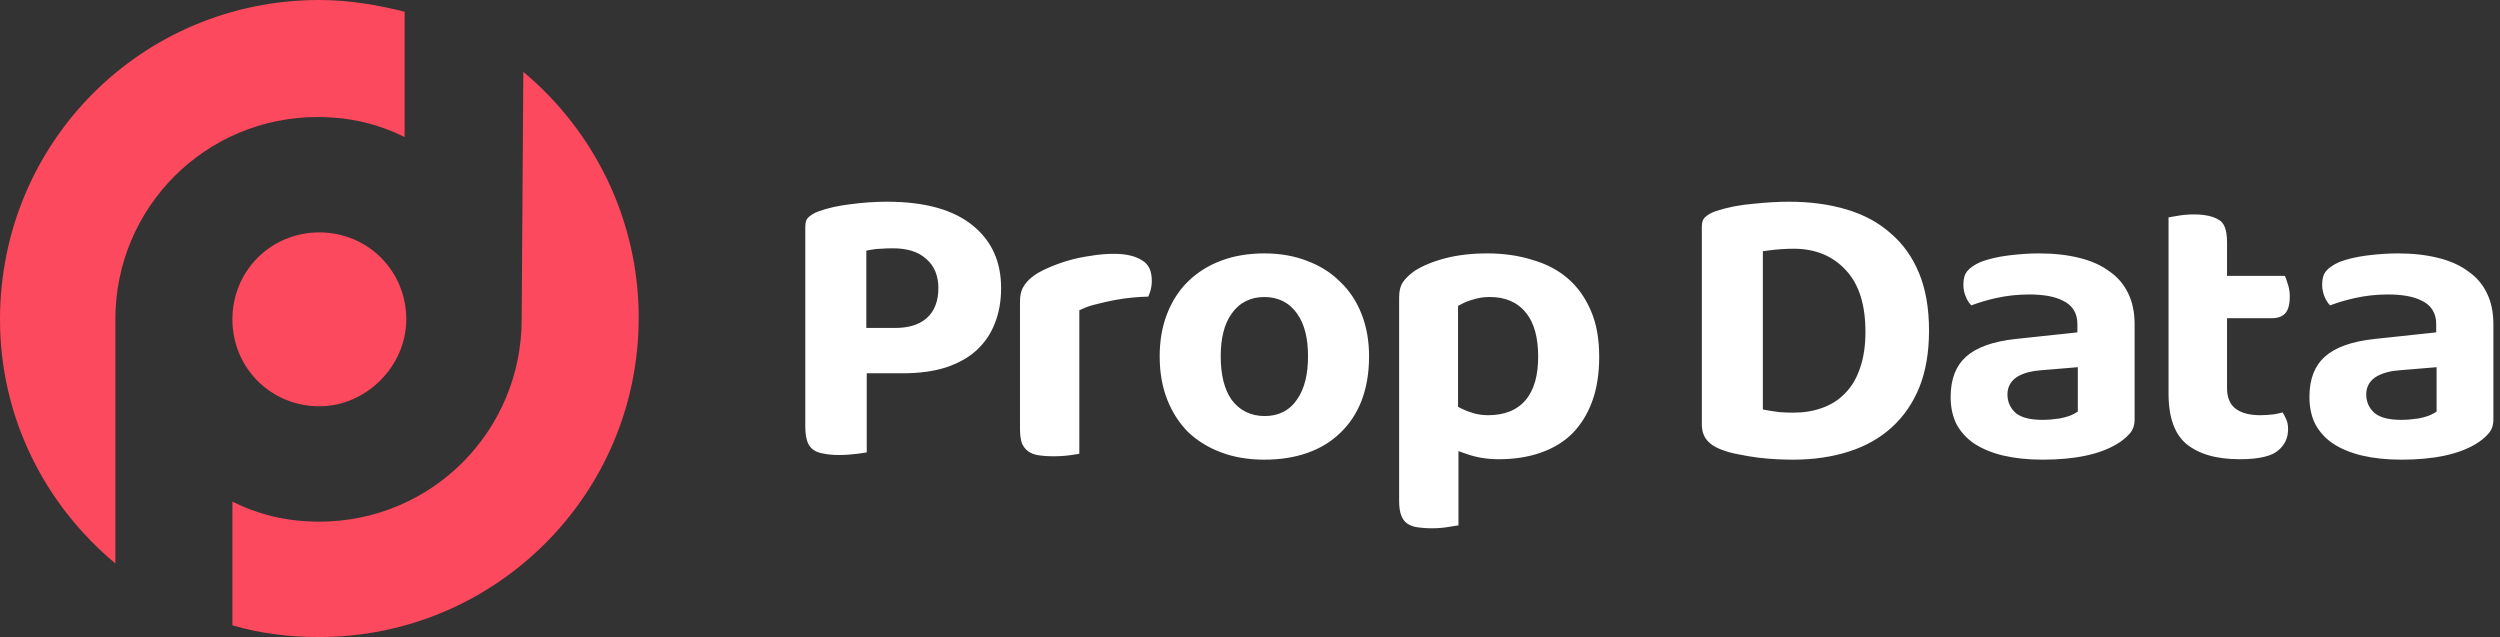
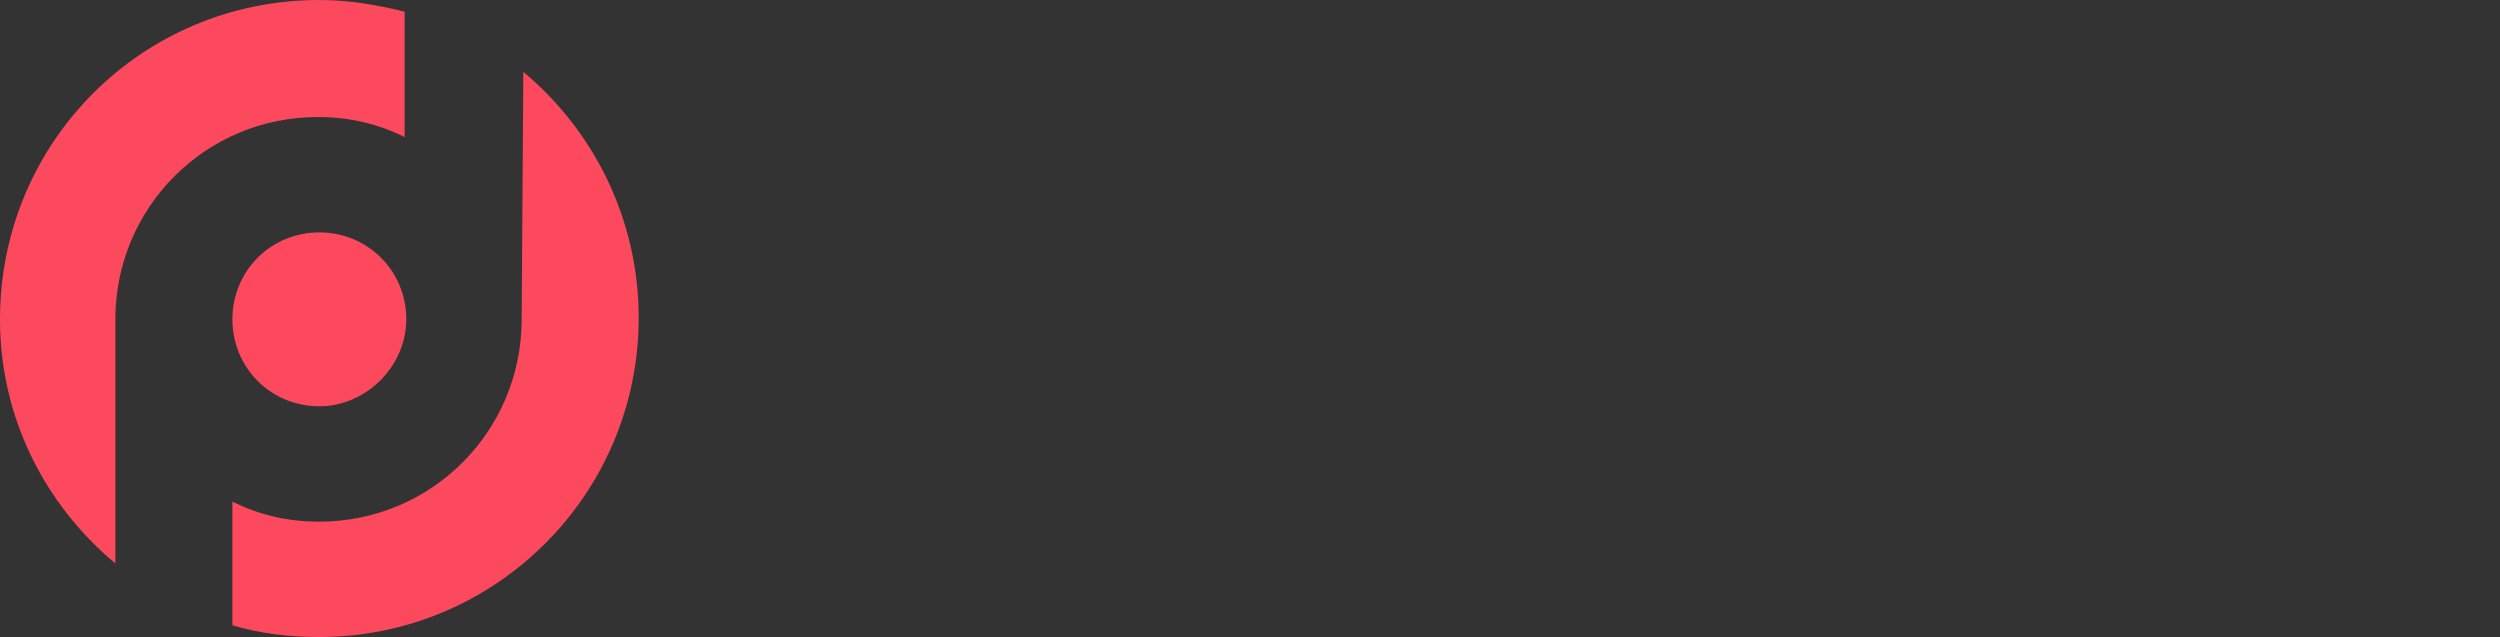
<svg xmlns="http://www.w3.org/2000/svg" width="208" height="53" viewBox="0 0 208 53" fill="none">
  <rect x="0" y="0" width="208" height="53" fill="#333333" stroke="none" />
-   <path fill-rule="evenodd" clip-rule="evenodd" d="M81.274 29.118C81.945 28.49 82.44 27.758 82.763 26.918L82.765 26.915L82.766 26.912C83.114 26.042 83.292 25.065 83.292 23.972C83.292 21.745 82.496 20.022 80.915 18.745C79.328 17.463 76.985 16.783 73.806 16.783C72.796 16.783 71.785 16.852 70.774 16.99L70.769 16.991L70.764 16.991C69.784 17.105 68.919 17.297 68.163 17.564L68.163 17.564L68.162 17.564C67.749 17.709 67.447 17.895 67.233 18.108C67.104 18.237 67 18.458 67 18.862V35.46C67 36.037 67.068 36.461 67.178 36.754C67.288 37.049 67.444 37.255 67.635 37.398C67.841 37.552 68.102 37.665 68.432 37.723L68.443 37.725L68.455 37.727C68.832 37.811 69.275 37.856 69.786 37.856C70.303 37.856 70.821 37.822 71.34 37.755L71.341 37.755L71.342 37.754C71.654 37.715 71.909 37.677 72.113 37.641V31.055H75.146C76.537 31.055 77.736 30.884 78.752 30.553C79.799 30.196 80.634 29.714 81.274 29.118ZM77.08 26.486L77.079 26.487C76.431 27.046 75.535 27.285 74.476 27.285H72.078V20.852L72.512 20.773C72.79 20.722 73.061 20.695 73.323 20.694C73.598 20.67 73.925 20.659 74.3 20.659C75.427 20.659 76.372 20.919 77.046 21.529C77.75 22.12 78.073 22.963 78.073 23.972C78.073 25.014 77.77 25.886 77.08 26.486L77.08 26.486ZM95.711 24.209C95.791 23.927 95.83 23.649 95.83 23.373C95.83 22.513 95.552 22.003 95.086 21.703L95.08 21.7L95.075 21.696C94.534 21.329 93.757 21.118 92.692 21.118C92.04 21.118 91.388 21.174 90.736 21.287L90.727 21.288L90.718 21.289C90.062 21.38 89.43 21.515 88.821 21.695C88.209 21.877 87.633 22.091 87.093 22.338L87.088 22.341L87.084 22.343C86.578 22.562 86.163 22.809 85.831 23.079C85.508 23.341 85.262 23.637 85.086 23.967C84.945 24.251 84.863 24.622 84.863 25.099V35.672C84.863 36.211 84.927 36.617 85.034 36.911C85.164 37.184 85.332 37.388 85.532 37.539C85.738 37.693 85.998 37.805 86.327 37.864C86.716 37.928 87.156 37.962 87.648 37.962C88.166 37.962 88.658 37.928 89.125 37.861L89.127 37.861L89.129 37.861C89.399 37.824 89.621 37.788 89.799 37.754V25.818L90.107 25.676C90.453 25.517 90.851 25.39 91.297 25.29C91.754 25.17 92.233 25.063 92.734 24.967C93.245 24.87 93.767 24.797 94.301 24.749C94.719 24.711 95.13 24.688 95.535 24.679C95.601 24.532 95.659 24.375 95.711 24.209ZM111.498 36.026C112.26 35.309 112.852 34.424 113.272 33.364C113.691 32.285 113.906 31.048 113.906 29.645C113.906 28.341 113.693 27.163 113.273 26.105C112.853 25.044 112.26 24.159 111.498 23.441L111.492 23.435L111.487 23.43C110.744 22.688 109.846 22.117 108.783 21.719L108.779 21.717L108.774 21.715C107.716 21.297 106.526 21.083 105.196 21.083C103.863 21.083 102.669 21.286 101.608 21.683C100.544 22.082 99.632 22.655 98.864 23.4C98.123 24.119 97.54 25.005 97.118 26.07C96.699 27.127 96.485 28.317 96.485 29.645C96.485 30.999 96.7 32.2 97.118 33.257C97.539 34.319 98.122 35.218 98.864 35.961C99.631 36.683 100.543 37.244 101.608 37.643C102.669 38.04 103.863 38.244 105.196 38.244C106.532 38.244 107.729 38.051 108.793 37.675C109.855 37.299 110.752 36.75 111.492 36.032L111.495 36.029L111.498 36.026ZM102.469 33.261L102.475 33.269L102.48 33.276C103.15 34.169 104.087 34.615 105.231 34.615C106.381 34.615 107.303 34.151 107.925 33.221C108.549 32.324 108.828 31.111 108.828 29.645C108.828 28.181 108.55 26.975 107.92 26.097C107.275 25.175 106.346 24.711 105.196 24.711C104.046 24.711 103.116 25.175 102.472 26.097C101.842 26.975 101.563 28.181 101.563 29.645C101.563 31.134 101.842 32.362 102.469 33.261ZM127.505 21.624L127.499 21.622C126.357 21.264 125.106 21.083 123.743 21.083C122.439 21.083 121.274 21.22 120.244 21.488C119.206 21.759 118.359 22.114 117.69 22.543C117.269 22.839 116.944 23.157 116.705 23.493C116.521 23.782 116.408 24.187 116.408 24.747V41.663C116.408 42.215 116.475 42.61 116.581 42.876L116.584 42.881L116.586 42.886C116.696 43.181 116.852 43.387 117.042 43.53C117.248 43.684 117.508 43.796 117.837 43.855C118.226 43.919 118.666 43.953 119.158 43.953C119.668 43.953 120.165 43.908 120.651 43.82L120.662 43.818L120.674 43.816C120.944 43.78 121.166 43.744 121.344 43.71V37.533L122.049 37.78C122.857 38.064 123.738 38.208 124.695 38.208C125.986 38.208 127.137 38.027 128.154 37.674L128.155 37.673L128.157 37.673C129.192 37.32 130.063 36.797 130.777 36.105C131.493 35.389 132.053 34.504 132.452 33.442C132.848 32.386 133.053 31.136 133.053 29.681C133.053 28.16 132.814 26.885 132.357 25.84L132.356 25.838L132.355 25.837C131.89 24.753 131.254 23.869 130.45 23.174C129.644 22.477 128.668 21.959 127.511 21.626L127.505 21.624ZM126.937 25.997C127.661 26.862 127.975 28.123 127.975 29.681C127.975 31.187 127.661 32.415 126.943 33.272C126.21 34.147 125.133 34.545 123.813 34.545C123.393 34.545 122.991 34.492 122.61 34.383C122.252 34.281 121.916 34.152 121.602 33.995L121.309 33.849V25.455L121.585 25.304C121.884 25.141 122.226 25.011 122.604 24.909C123.016 24.774 123.468 24.711 123.954 24.711C125.205 24.711 126.228 25.121 126.937 25.997ZM145.833 16.958C144.745 17.048 143.717 17.252 142.749 17.566C142.338 17.71 142.038 17.896 141.825 18.109C141.697 18.237 141.593 18.458 141.593 18.862V35.319C141.593 35.832 141.726 36.236 141.971 36.56C142.219 36.889 142.612 37.176 143.192 37.397L143.195 37.399L143.199 37.4C143.633 37.574 144.102 37.705 144.61 37.793L144.619 37.795L144.627 37.797C145.179 37.911 145.717 38.003 146.244 38.072C146.795 38.14 147.321 38.186 147.823 38.209C148.334 38.232 148.785 38.244 149.174 38.244C150.891 38.244 152.446 38.015 153.843 37.564C155.236 37.115 156.414 36.446 157.388 35.562C158.384 34.655 159.15 33.548 159.686 32.232C160.22 30.898 160.495 29.323 160.495 27.496C160.495 25.622 160.208 24.026 159.654 22.695C159.096 21.357 158.309 20.265 157.296 19.407L157.291 19.403L157.287 19.398C156.293 18.516 155.082 17.858 153.644 17.431L153.643 17.431L153.642 17.43C152.218 17.001 150.613 16.783 148.822 16.783C147.951 16.783 146.959 16.841 145.844 16.957L145.838 16.957L145.833 16.958ZM146.67 20.901V34.069L147.105 34.148C147.376 34.198 147.704 34.246 148.086 34.294L148.102 34.296L148.119 34.297C148.504 34.321 148.868 34.333 149.21 34.333C150.06 34.333 150.849 34.208 151.571 33.951C152.325 33.691 152.972 33.284 153.503 32.729C154.061 32.17 154.474 31.464 154.753 30.628C155.059 29.759 155.205 28.747 155.205 27.602C155.205 25.415 154.696 23.677 153.583 22.485C152.483 21.282 151.018 20.694 149.245 20.694C148.903 20.694 148.551 20.706 148.187 20.73L148.186 20.73L148.185 20.73C147.844 20.755 147.492 20.791 147.13 20.839L146.67 20.901ZM172.993 21.455L172.992 21.455C172.006 21.208 170.898 21.083 169.664 21.083C168.866 21.083 168.007 21.14 167.086 21.255C166.204 21.368 165.45 21.546 164.818 21.785C164.265 22.02 163.891 22.291 163.658 22.577C163.474 22.807 163.352 23.158 163.352 23.69C163.352 24.076 163.438 24.455 163.616 24.832C163.739 25.077 163.873 25.266 164.013 25.408C164.648 25.165 165.342 24.961 166.093 24.794C166.978 24.598 167.887 24.5 168.818 24.5C169.973 24.5 170.927 24.653 171.625 25.012C172.001 25.187 172.312 25.438 172.527 25.776C172.743 26.117 172.838 26.511 172.838 26.932V27.654L167.744 28.198C165.775 28.404 164.41 28.924 163.565 29.686C162.739 30.431 162.294 31.517 162.294 33.029C162.294 33.919 162.467 34.677 162.796 35.317C163.153 35.965 163.644 36.499 164.276 36.92C164.946 37.352 165.745 37.682 166.681 37.905C167.646 38.129 168.733 38.244 169.946 38.244C172.673 38.244 174.715 37.791 176.128 36.944C176.555 36.688 176.911 36.394 177.201 36.063L177.201 36.062L177.202 36.061C177.457 35.773 177.599 35.398 177.599 34.896V27.003C177.599 25.961 177.41 25.095 177.055 24.385L177.054 24.382L177.052 24.379C176.693 23.639 176.177 23.04 175.501 22.576L175.493 22.57L175.485 22.564C174.823 22.074 173.997 21.7 172.995 21.455L172.993 21.455ZM171.34 34.819L171.329 34.821C170.838 34.894 170.376 34.932 169.946 34.932C169.046 34.932 168.278 34.792 167.76 34.404L167.745 34.392L167.731 34.38C167.261 33.973 167.019 33.439 167.019 32.817C167.019 32.5 167.091 32.198 167.253 31.928C167.415 31.659 167.648 31.452 167.926 31.297C168.436 31.014 169.057 30.86 169.764 30.809L169.767 30.809L172.874 30.55V34.245L172.616 34.399C172.301 34.588 171.863 34.72 171.35 34.817L171.34 34.819ZM186.083 34.064L186.089 34.068L186.096 34.072C186.613 34.407 187.279 34.545 188.041 34.545C188.417 34.545 188.803 34.52 189.199 34.47L189.215 34.468L189.231 34.465C189.474 34.42 189.702 34.369 189.914 34.312C190.007 34.458 190.09 34.617 190.164 34.788L190.173 34.809L190.184 34.83C190.297 35.039 190.368 35.324 190.368 35.707C190.368 36.444 190.096 37.022 189.537 37.484L189.534 37.487L189.53 37.49C189.025 37.923 188.018 38.208 186.348 38.208C184.354 38.208 182.893 37.755 181.892 36.923C180.953 36.123 180.423 34.777 180.423 32.747V18.085C180.603 18.05 180.817 18.013 181.066 17.976L181.076 17.974L181.086 17.972C181.545 17.885 182.029 17.84 182.539 17.84C183.52 17.84 184.201 18.021 184.644 18.316L184.654 18.323L184.665 18.329C185.004 18.532 185.29 19.042 185.29 20.166V22.95H190.106C190.178 23.121 190.25 23.323 190.319 23.557L190.324 23.576L190.331 23.594C190.446 23.901 190.509 24.26 190.509 24.677C190.509 25.433 190.334 25.866 190.1 26.099C189.868 26.331 189.533 26.473 189.028 26.473H185.29V32.324C185.29 33.044 185.517 33.675 186.083 34.064ZM202.845 21.455L202.843 21.455C201.858 21.208 200.75 21.083 199.515 21.083C198.718 21.083 197.858 21.14 196.937 21.255C196.055 21.368 195.301 21.546 194.669 21.785C194.116 22.02 193.743 22.291 193.509 22.577C193.325 22.807 193.203 23.158 193.203 23.69C193.203 24.076 193.289 24.455 193.467 24.832C193.59 25.077 193.724 25.266 193.864 25.408C194.499 25.165 195.193 24.961 195.945 24.794C196.83 24.598 197.738 24.5 198.669 24.5C199.824 24.5 200.779 24.653 201.476 25.012C201.853 25.187 202.164 25.438 202.378 25.776C202.594 26.117 202.69 26.511 202.69 26.932V27.654L197.596 28.198C195.626 28.404 194.262 28.924 193.416 29.686C192.59 30.431 192.145 31.517 192.145 33.029C192.145 33.919 192.318 34.677 192.647 35.317C193.004 35.965 193.495 36.499 194.128 36.92C194.797 37.352 195.597 37.682 196.533 37.905C197.498 38.129 198.585 38.244 199.798 38.244C202.525 38.244 204.567 37.791 205.979 36.944C206.407 36.688 206.763 36.394 207.052 36.063L207.053 36.062L207.054 36.061C207.308 35.773 207.45 35.398 207.45 34.896V27.003C207.45 25.961 207.262 25.095 206.906 24.385L206.905 24.382L206.904 24.379C206.544 23.639 206.029 23.04 205.352 22.576L205.344 22.57L205.337 22.564C204.674 22.074 203.849 21.7 202.846 21.455L202.845 21.455ZM201.191 34.819L201.181 34.821C200.689 34.894 200.228 34.932 199.798 34.932C198.898 34.932 198.129 34.792 197.611 34.404L197.596 34.392L197.582 34.38C197.112 33.973 196.87 33.439 196.87 32.817C196.87 32.5 196.942 32.198 197.104 31.928C197.266 31.659 197.499 31.452 197.777 31.297C198.287 31.014 198.908 30.86 199.616 30.809L199.619 30.809L202.725 30.55V34.245L202.468 34.399C202.152 34.588 201.714 34.72 201.201 34.817L201.191 34.819Z" fill="white" />
  <path fill-rule="evenodd" clip-rule="evenodd" d="M26.43 9.738C17.11 9.738 9.598 17.249 9.598 26.57V46.879C3.756 42.011 0 34.777 0 26.57C0 11.824 11.824 0 26.57 0C29.073 0 31.438 0.417 33.664 0.974V11.407C31.438 10.294 29.073 9.738 26.43 9.738ZM43.402 26.57C43.402 35.89 35.89 43.402 26.57 43.402C23.927 43.402 21.562 42.845 19.336 41.732V52.026C21.701 52.722 24.066 53 26.57 53C41.176 53 53.139 41.176 53.139 26.43C53.139 18.223 49.383 10.85 43.541 5.982L43.402 26.57ZM33.803 26.57C33.803 22.535 30.604 19.336 26.57 19.336C22.535 19.336 19.336 22.535 19.336 26.57C19.336 30.604 22.535 33.803 26.57 33.803C30.465 33.803 33.803 30.465 33.803 26.57Z" fill="#FC495D" />
</svg>